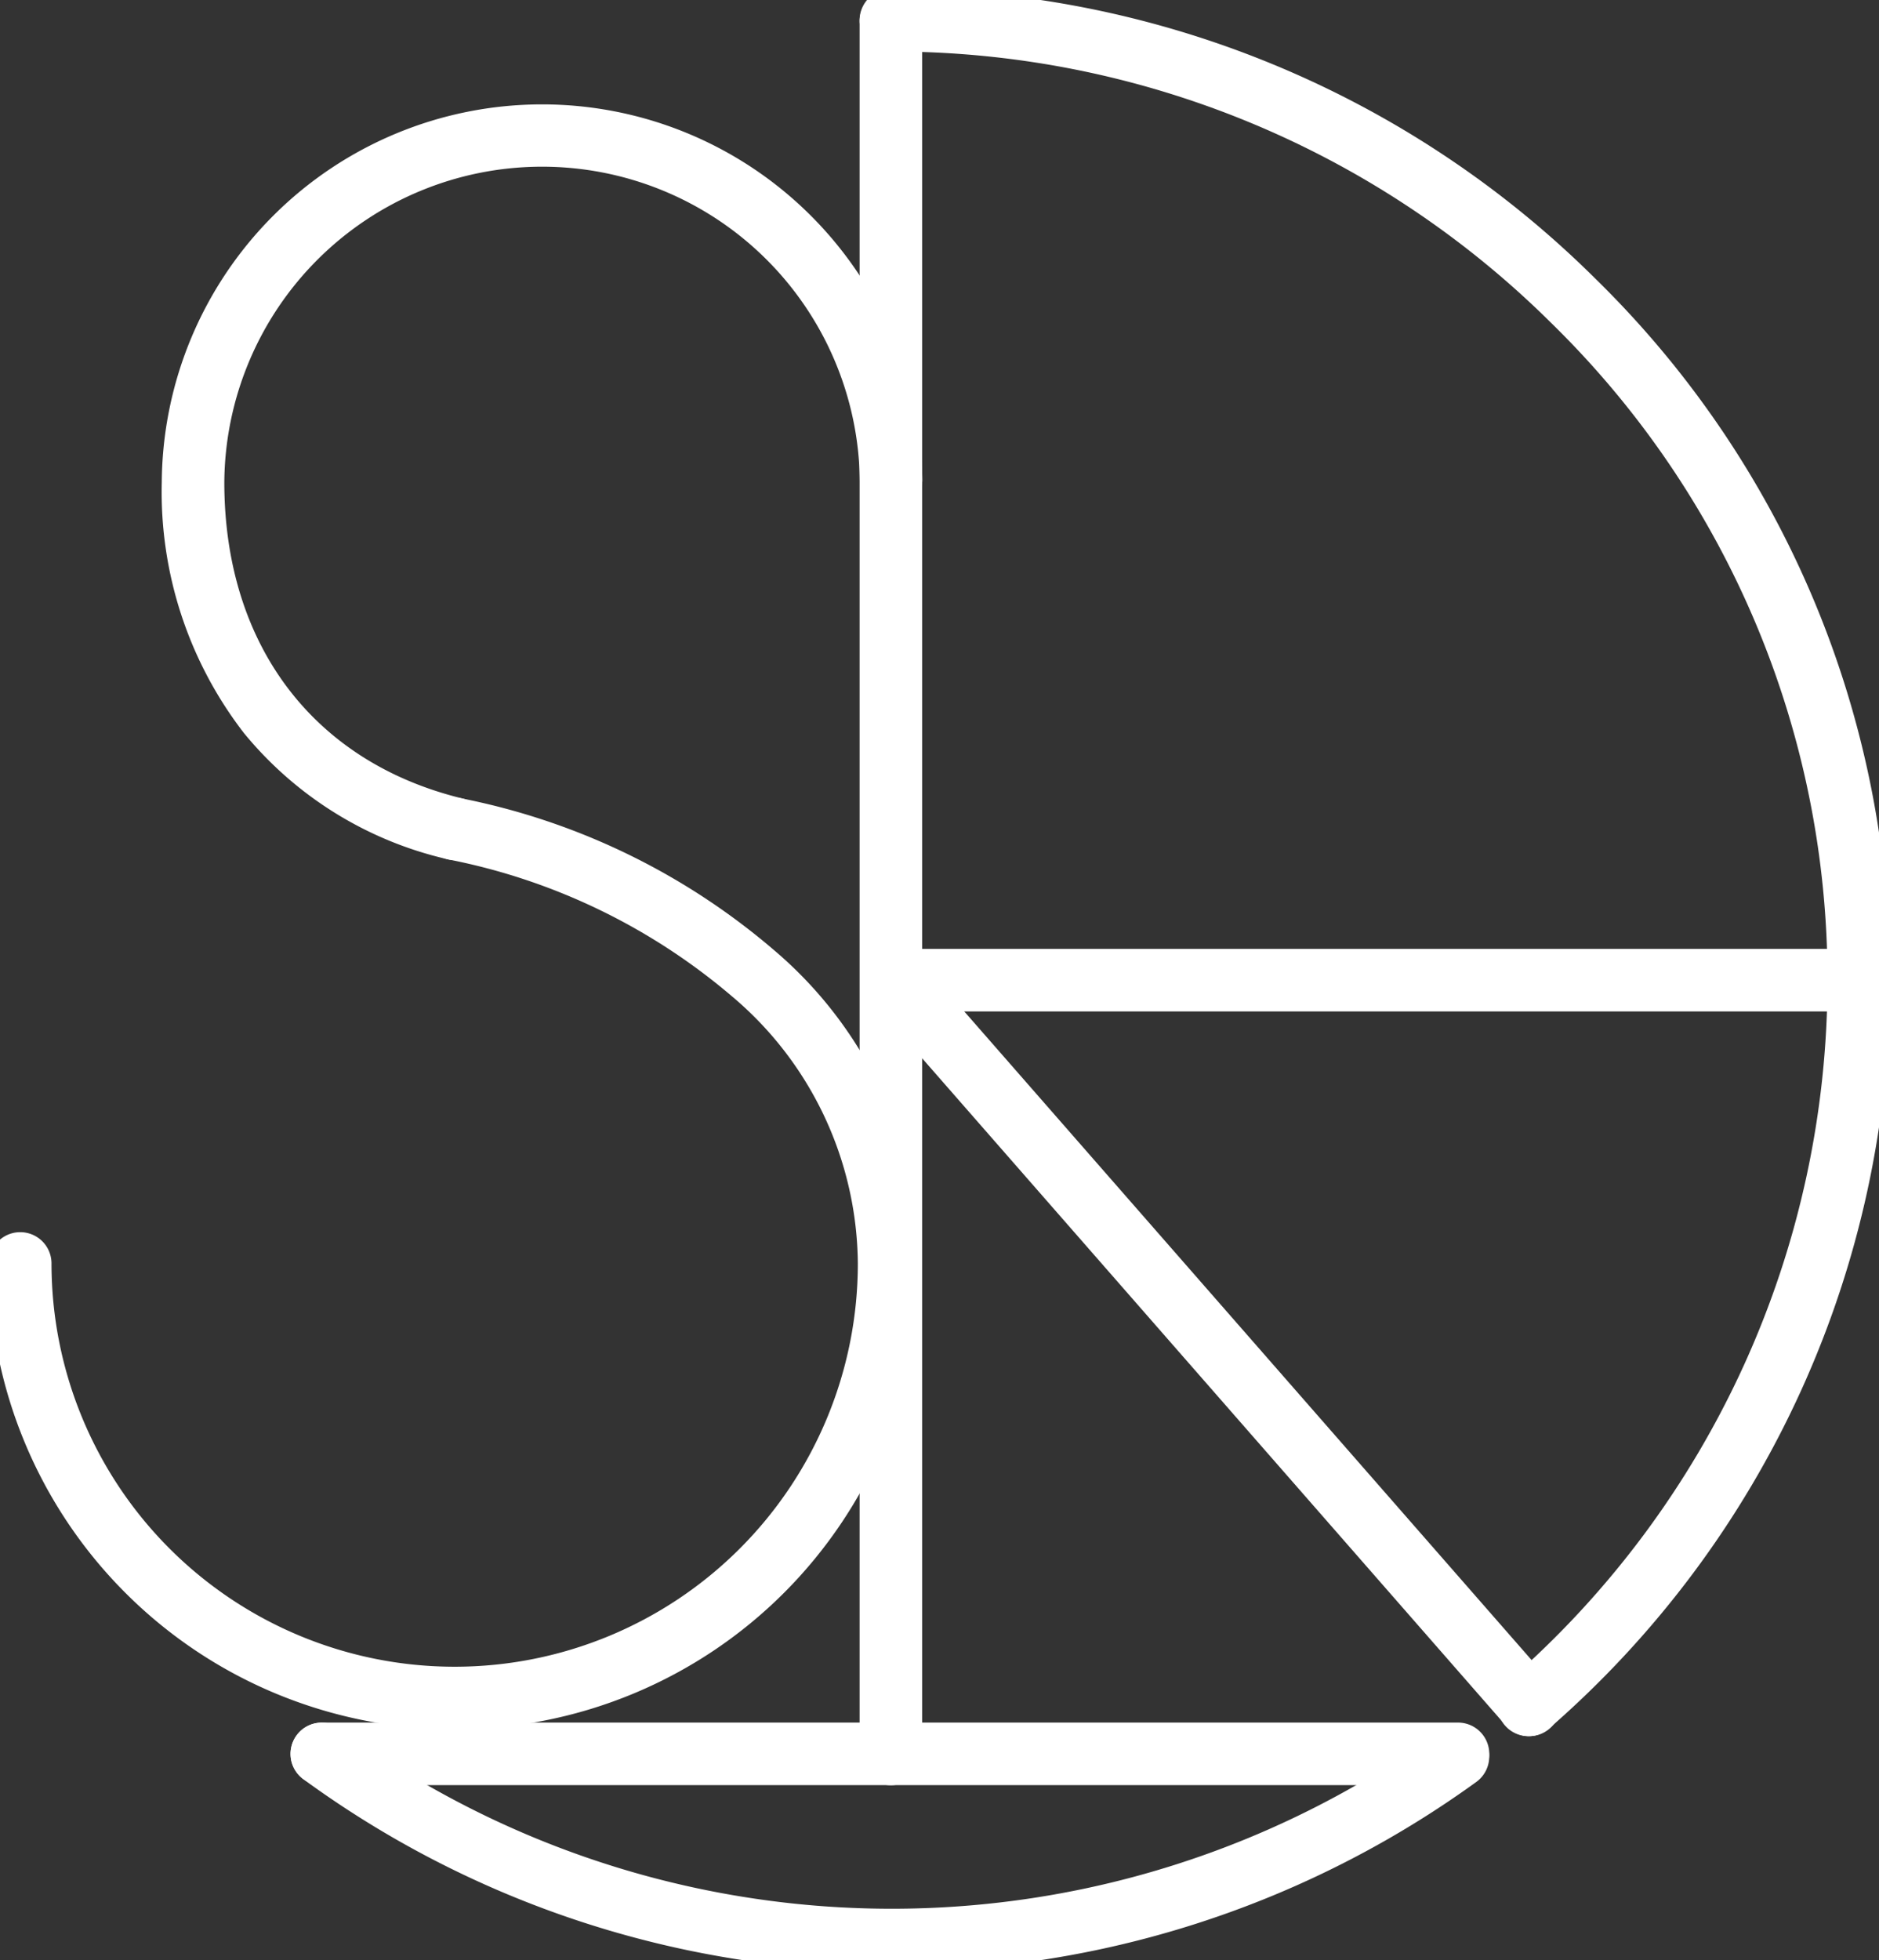
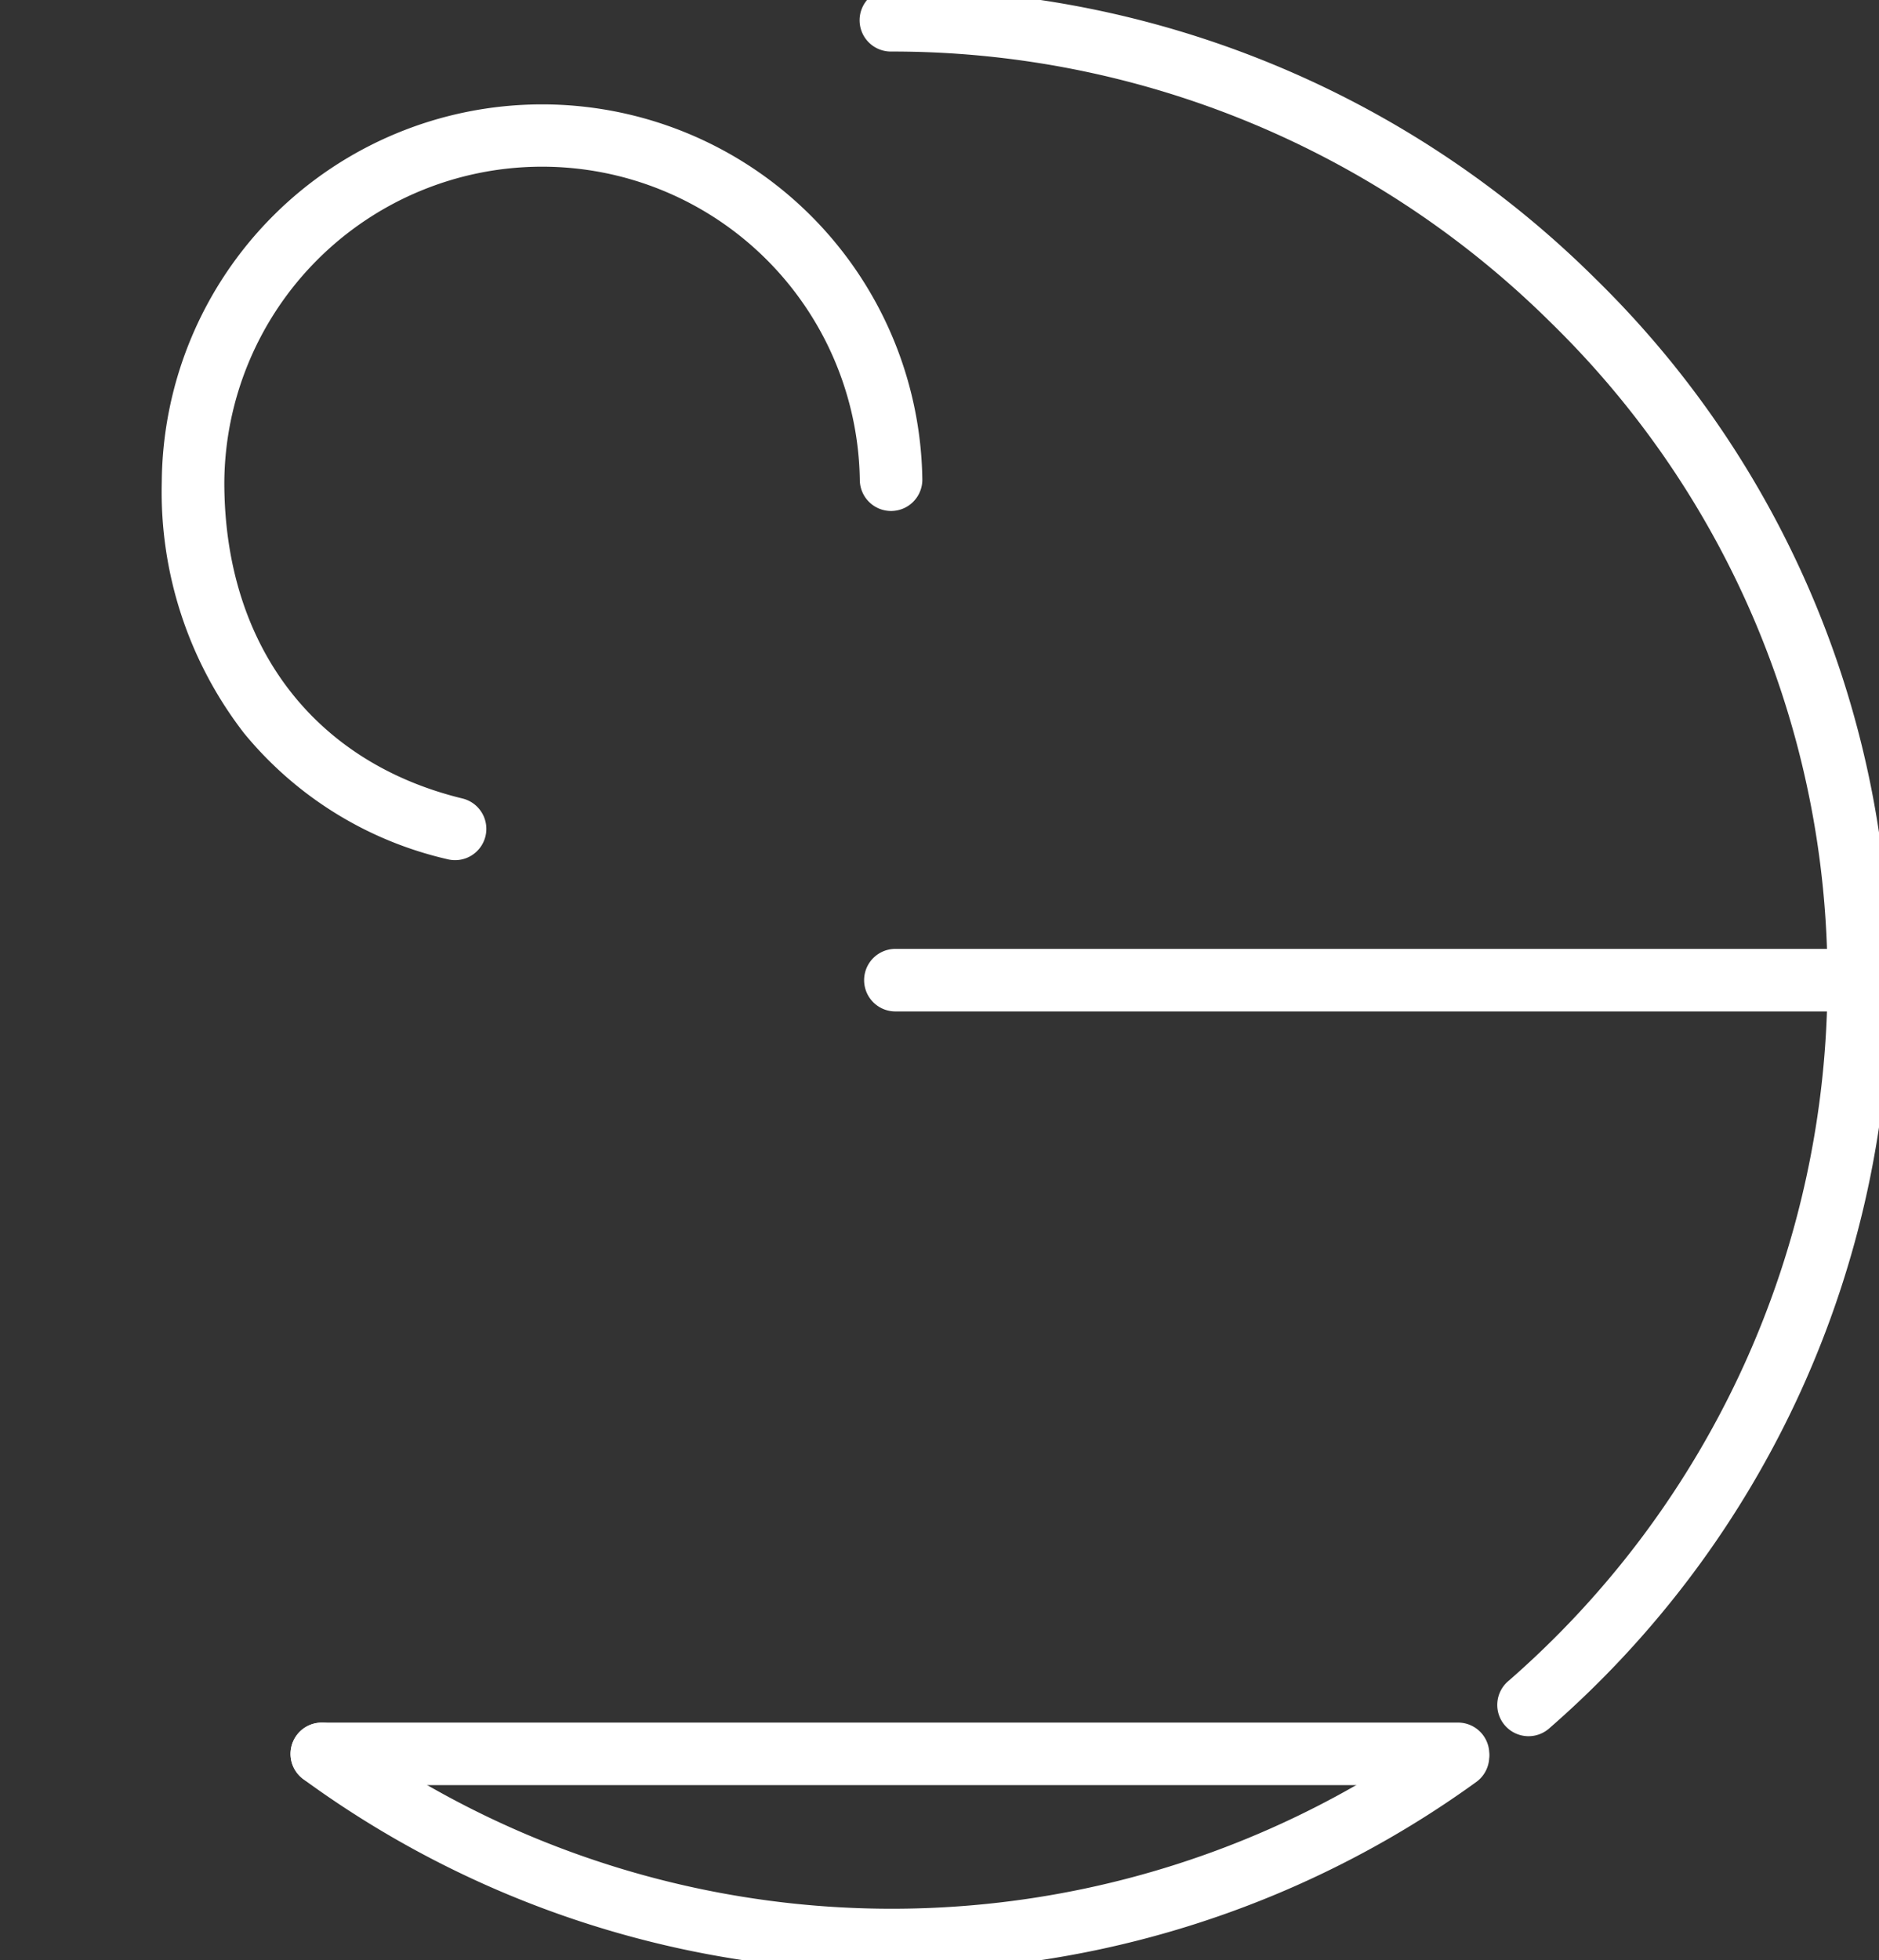
<svg xmlns="http://www.w3.org/2000/svg" id="グループ_16620" data-name="グループ 16620" width="85.333" height="89" viewBox="0 0 85.333 89">
  <rect x="0" y="0" width="85.333" height="89" fill="#333333" stroke="none" />
  <defs>
    <clipPath id="clip-path">
      <rect id="長方形_7038" data-name="長方形 7038" width="85.333" height="89" fill="#fff" stroke="#fff" stroke-width="1" />
    </clipPath>
  </defs>
  <g id="グループ_16618" data-name="グループ 16618" clip-path="url(#clip-path)">
    <path id="パス_6599" data-name="パス 6599" d="M183.2.92a.92.92,0,0,0,.92.92,42.95,42.95,0,0,1,30.362,12.489,42.136,42.136,0,0,1,12.673,30.165,42.7,42.7,0,0,1-14.66,32.2.92.92,0,1,0,1.209,1.386,44.538,44.538,0,0,0,15.291-33.587A43.965,43.965,0,0,0,215.776,13.02,44.779,44.779,0,0,0,184.12,0a.92.92,0,0,0-.92.92" transform="translate(-143.662)" fill="#fff" stroke="#fff" stroke-width="1" />
    <path id="パス_6600" data-name="パス 6600" d="M36.358,41.011a17.4,17.4,0,0,0,3.627,11.083,16.31,16.31,0,0,0,8.957,5.545.92.92,0,1,0,.437-1.787c-7-1.71-11.181-7.258-11.181-14.841a14.931,14.931,0,0,1,29.86-.114.92.92,0,1,0,1.84,0,16.771,16.771,0,0,0-33.54.114" transform="translate(-28.511 -19.118)" fill="#fff" stroke="#fff" stroke-width="1" />
-     <path id="パス_6601" data-name="パス 6601" d="M19.749,170.819a.92.92,0,0,0,.712,1.089,28.7,28.7,0,0,1,13.114,6.332,16.51,16.51,0,0,1,5.883,12.5,18.809,18.809,0,0,1-37.619,0,.92.92,0,1,0-1.84,0,20.65,20.65,0,0,0,41.3,0,18.3,18.3,0,0,0-6.5-13.868,30.552,30.552,0,0,0-13.964-6.761.92.92,0,0,0-1.089.712" transform="translate(0 -133.379)" fill="#fff" stroke="#fff" stroke-width="1" />
-     <path id="パス_6602" data-name="パス 6602" d="M183.2,1.22V79.866a.92.92,0,1,0,1.84,0V1.22a.92.92,0,0,0-1.84,0" transform="translate(-143.662 -0.235)" fill="#fff" stroke="#fff" stroke-width="1" />
    <path id="パス_6603" data-name="パス 6603" d="M63.633,365.075a.921.921,0,0,0,.191,1.288,44.786,44.786,0,0,0,52.686.126A.92.92,0,0,0,115.427,365a42.946,42.946,0,0,1-50.507-.117.92.92,0,0,0-1.287.191" transform="translate(-49.757 -285.993)" fill="#fff" stroke="#fff" stroke-width="1" />
    <path id="パス_6604" data-name="パス 6604" d="M64.372,364.7a.92.92,0,0,0,0,1.84h51.6a.92.92,0,1,0,0-1.84Z" transform="translate(-49.758 -285.994)" fill="#fff" stroke="#fff" stroke-width="1" />
    <path id="パス_6605" data-name="パス 6605" d="M185.068,201.928a.92.92,0,1,0,0,1.84h43.751a.92.92,0,0,0,0-1.84Z" transform="translate(-144.405 -158.348)" fill="#fff" stroke="#fff" stroke-width="1" />
-     <path id="パス_6606" data-name="パス 6606" d="M184.462,202.155a.92.92,0,0,0-.086,1.3l28.775,32.888a.92.92,0,1,0,1.384-1.212l-28.774-32.888a.921.921,0,0,0-1.3-.086" transform="translate(-144.406 -158.348)" fill="#fff" stroke="#fff" stroke-width="1" />
  </g>
</svg>